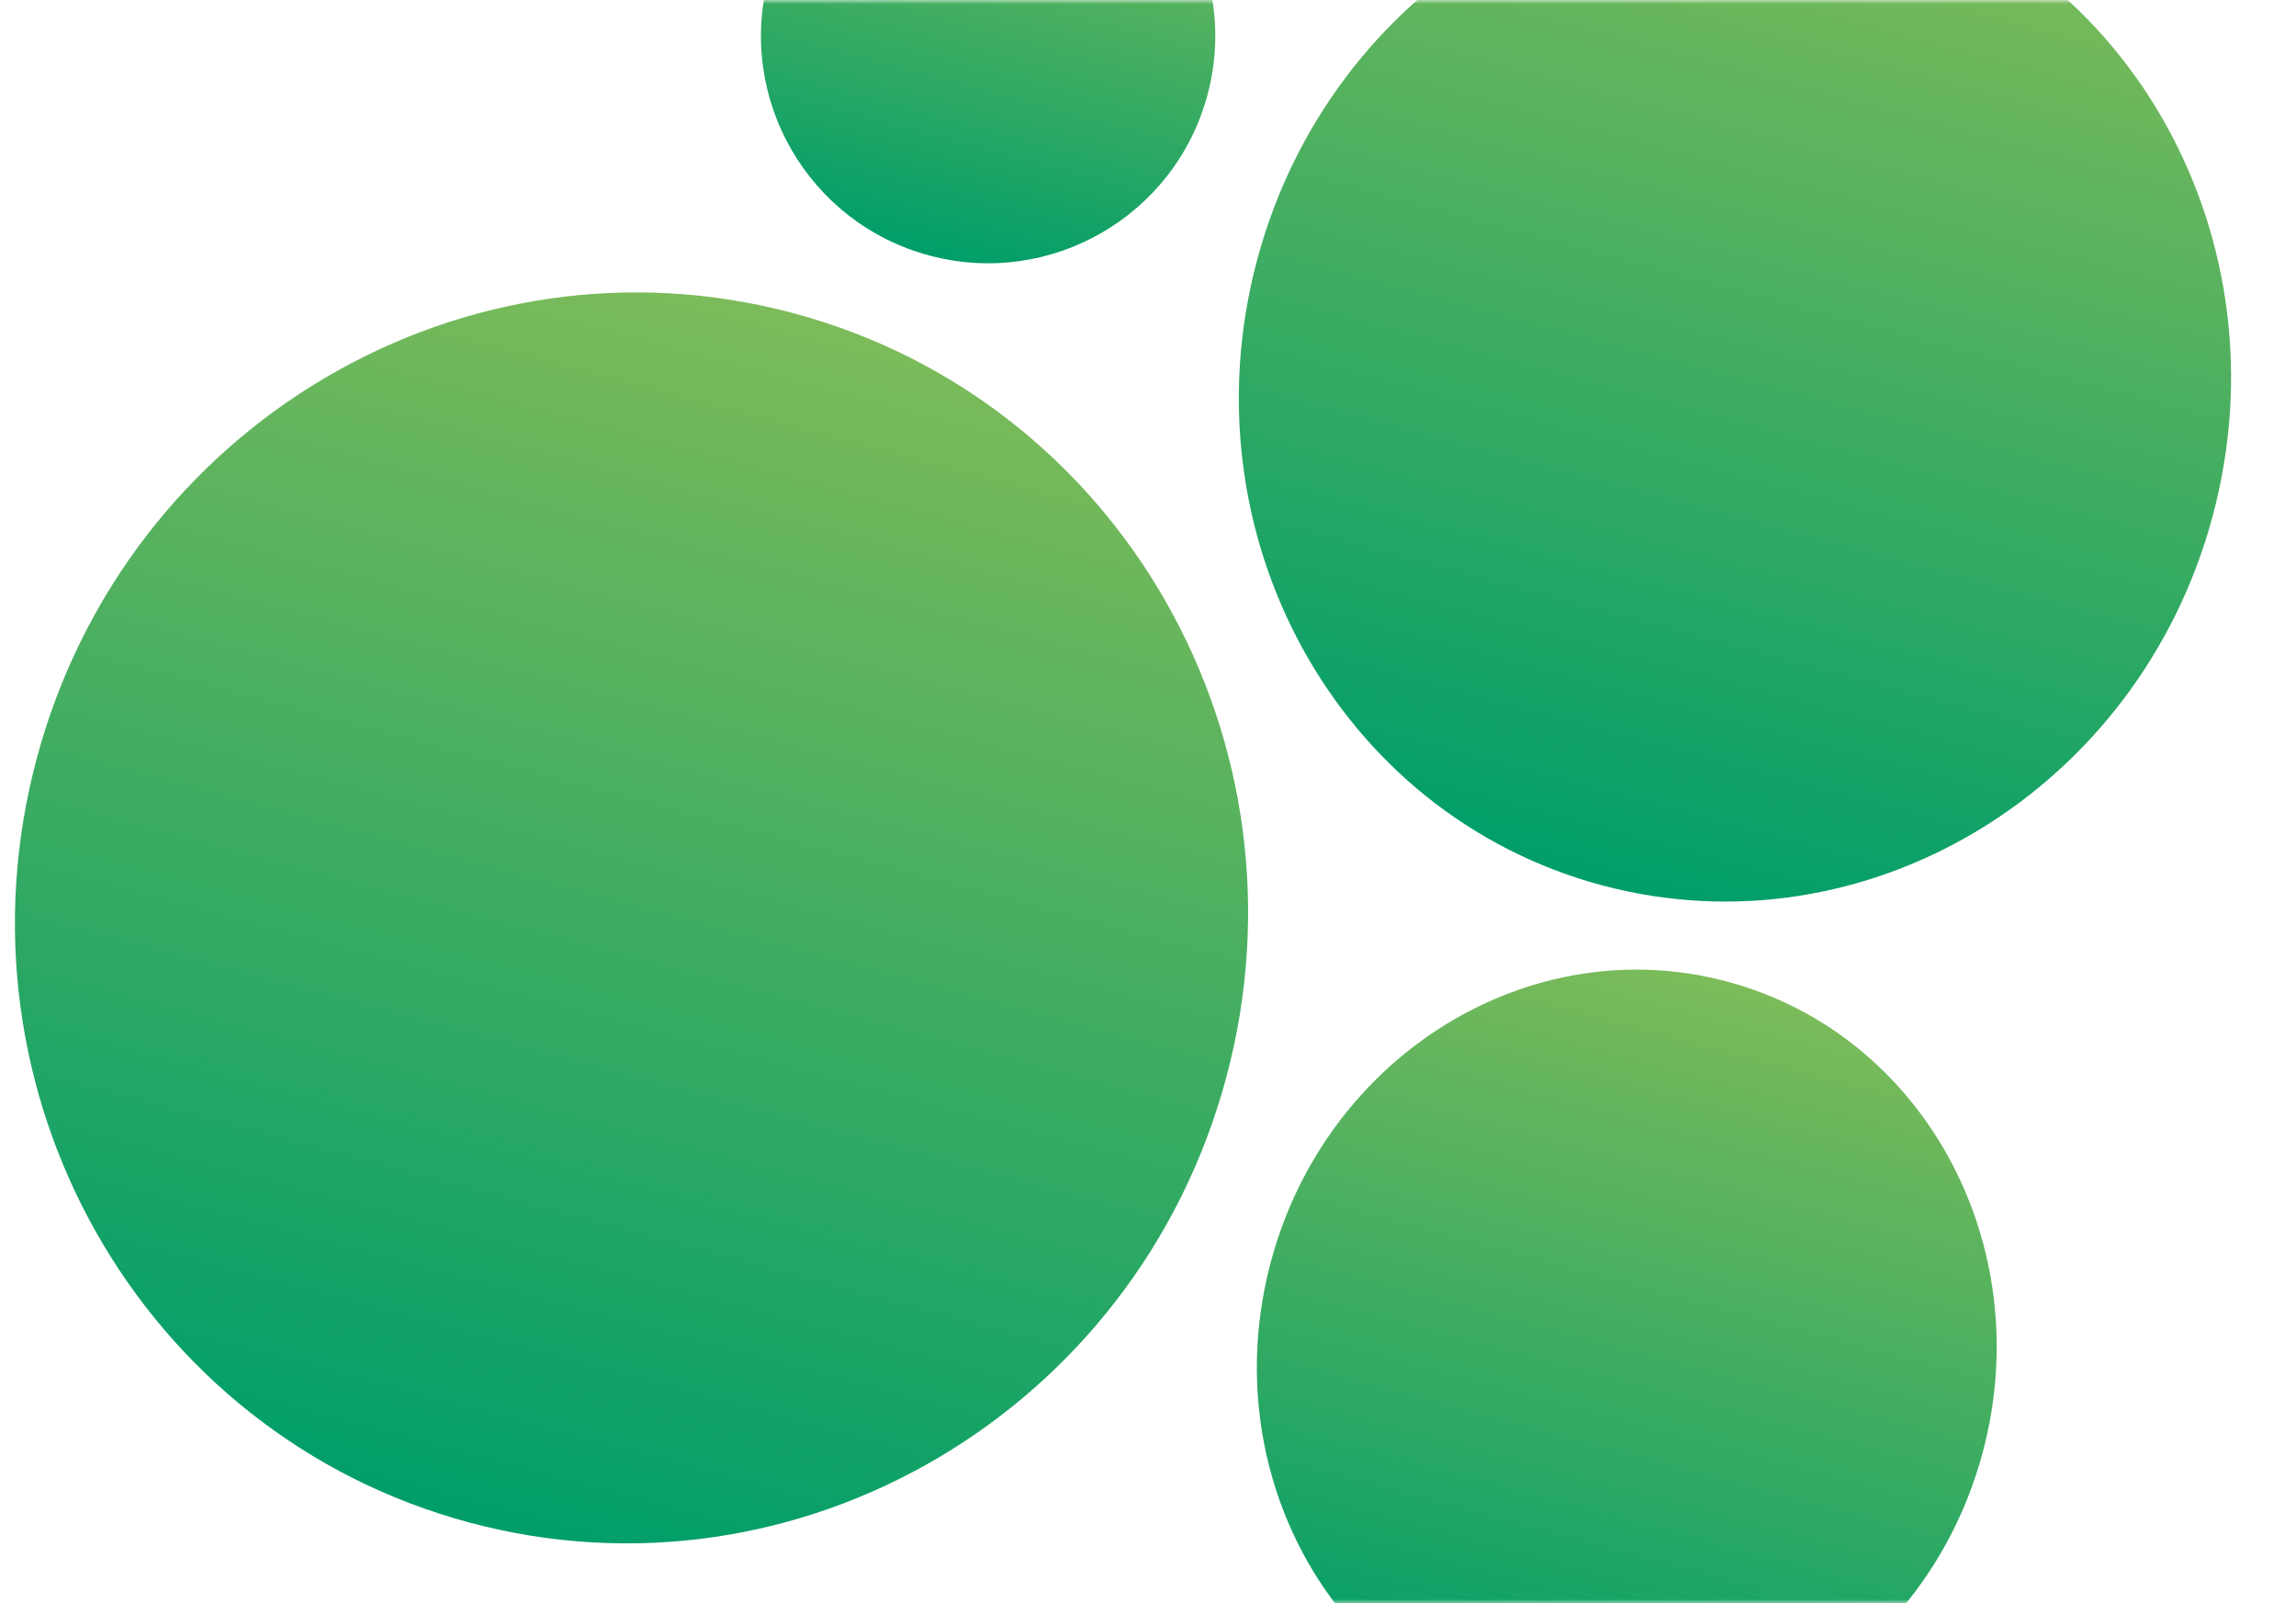
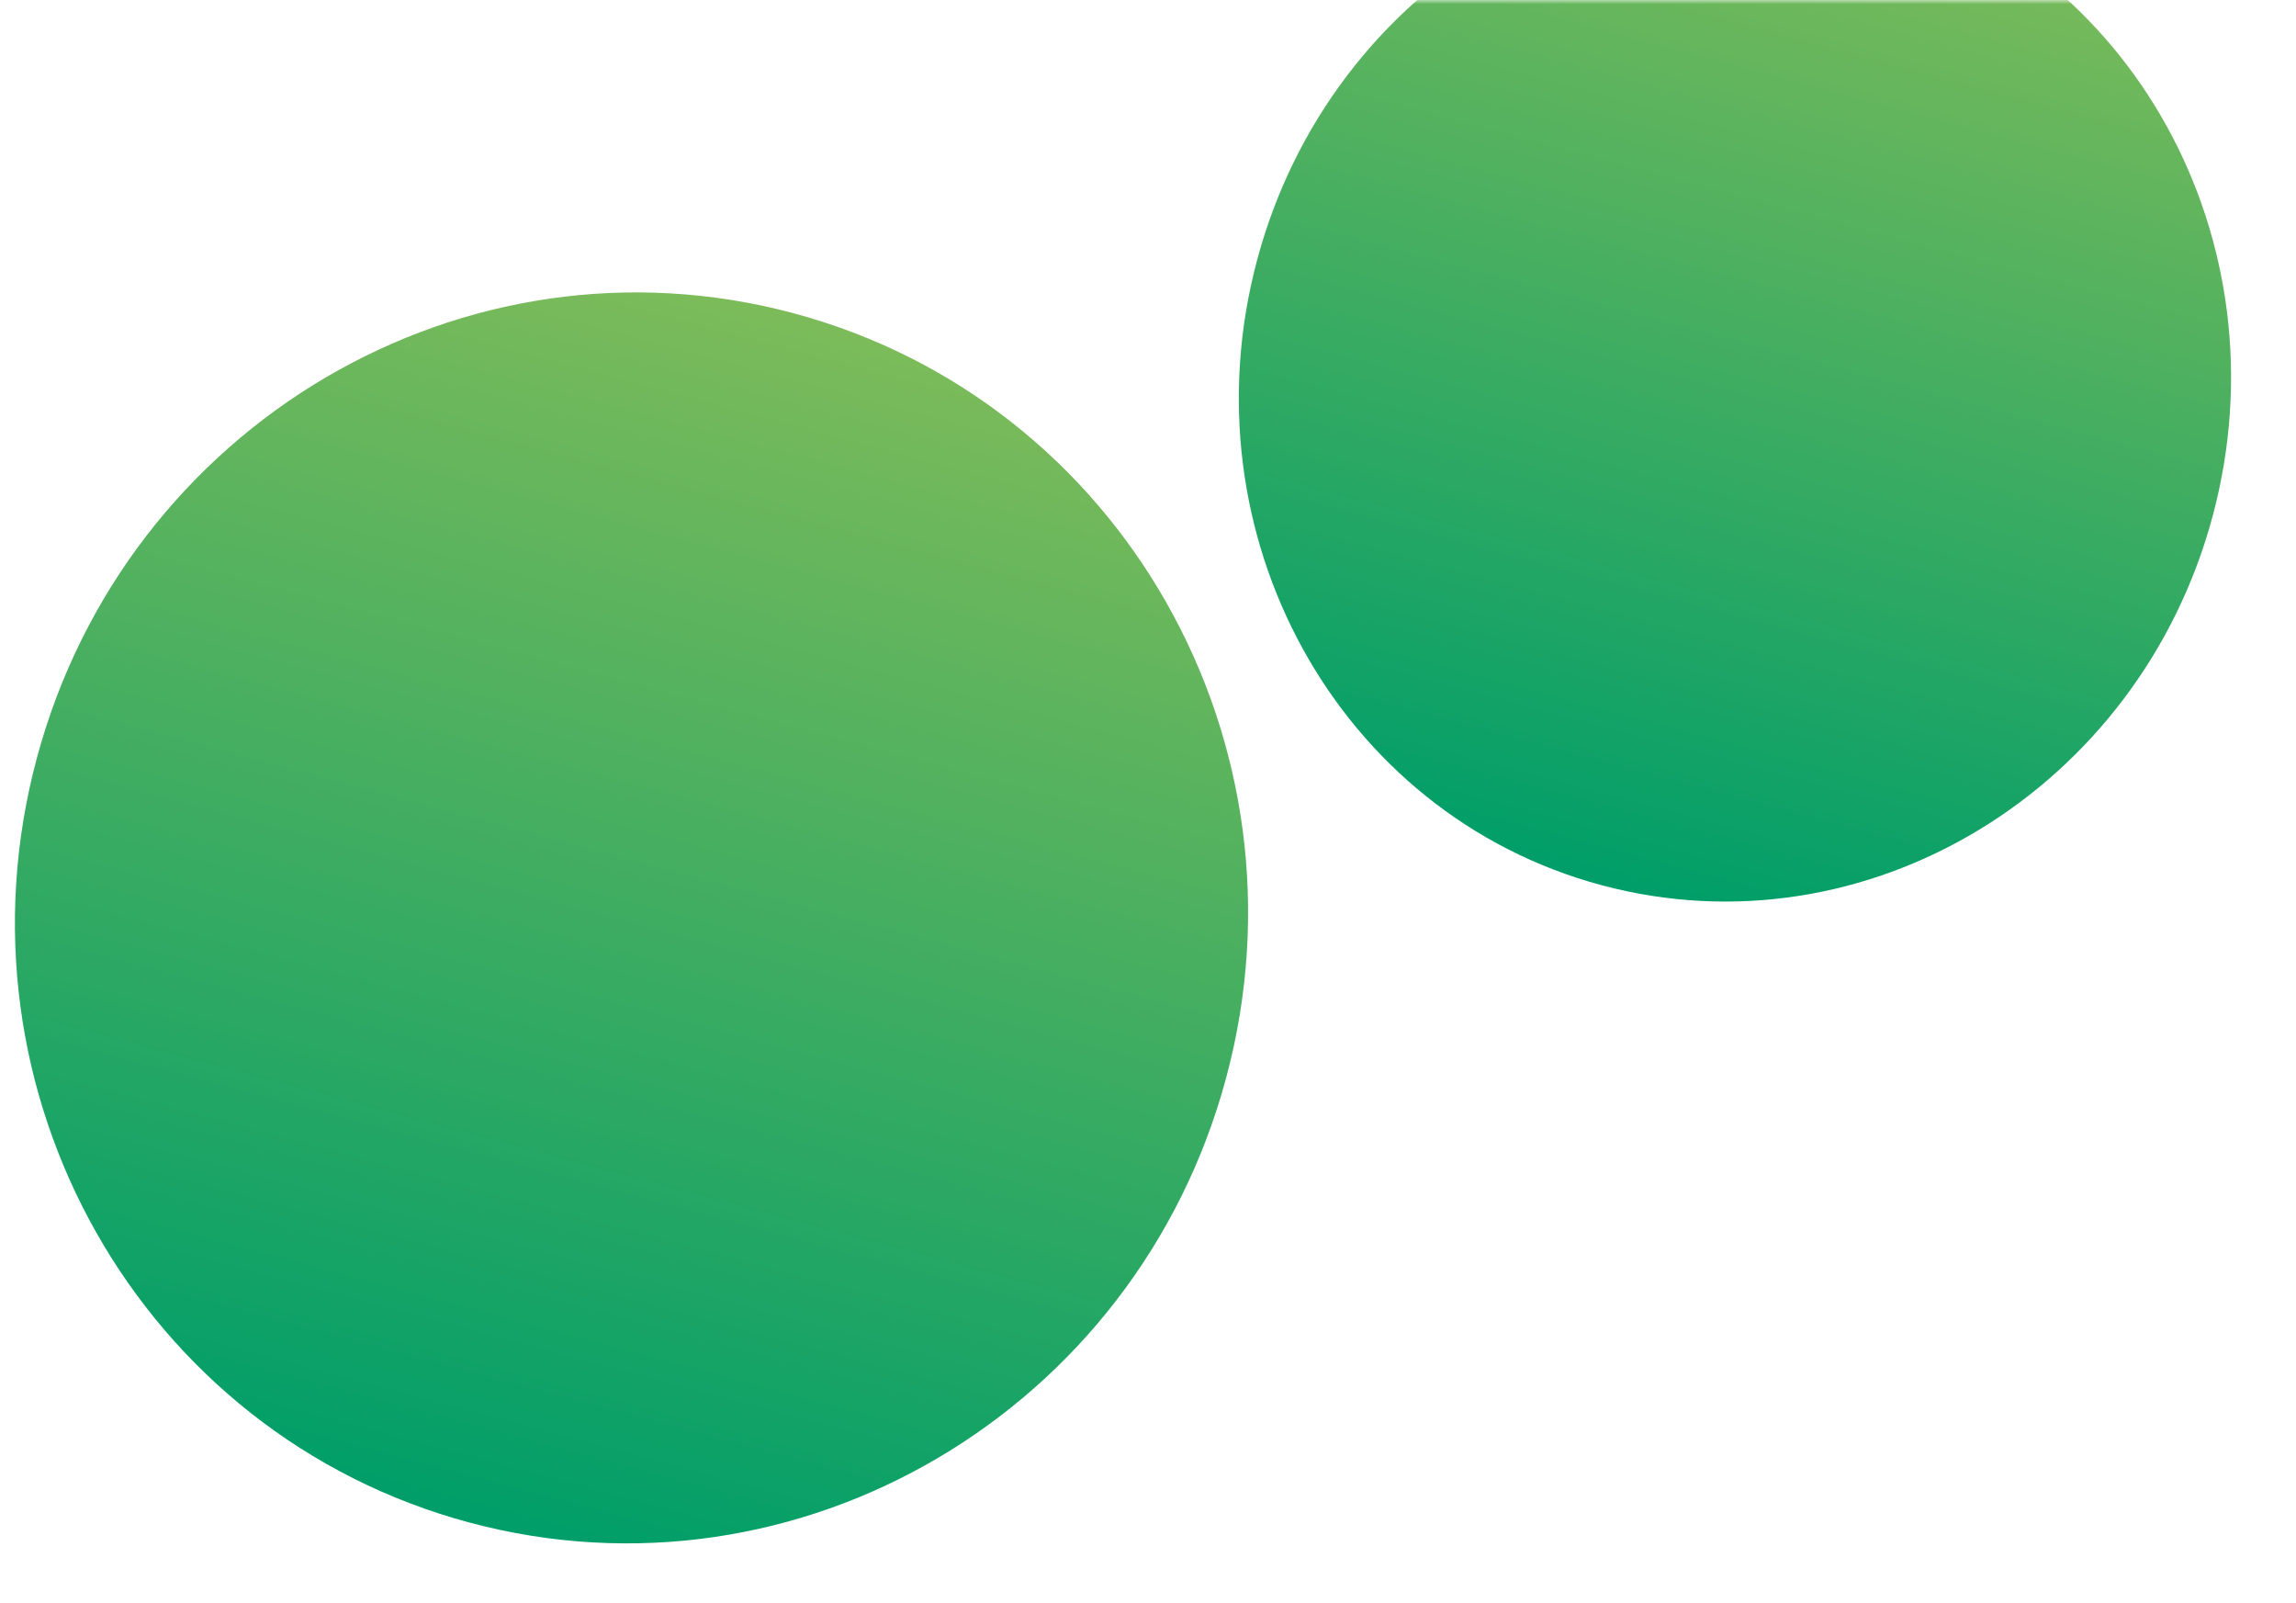
<svg xmlns="http://www.w3.org/2000/svg" width="275" height="192" viewBox="0 0 275 192" fill="none">
  <mask id="mask0_323_240" style="mask-type:alpha" maskUnits="userSpaceOnUse" x="0" y="0" width="275" height="192">
    <rect width="275" height="192" fill="#D9D9D9" />
  </mask>
  <g mask="url(#mask0_323_240)">
-     <path d="M111.308 30.594C125.82 34.482 140.737 25.87 144.626 11.358C148.514 -3.154 139.902 -18.071 125.39 -21.959C110.878 -25.848 95.961 -17.236 92.073 -2.723C88.184 11.789 96.796 26.705 111.308 30.594Z" fill="url(#paint0_linear_323_240)" />
    <path d="M191.841 106.001C223.445 114.469 256.211 94.668 265.025 61.774C273.839 28.88 255.364 -4.651 223.76 -13.119C192.155 -21.588 159.39 -1.787 150.576 31.108C141.762 64.001 160.237 97.532 191.841 106.001Z" fill="url(#paint1_linear_323_240)" />
-     <path d="M182.797 207.47C206.339 213.778 230.817 198.761 237.471 173.929C244.125 149.097 230.434 123.854 206.892 117.546C183.35 111.238 158.872 126.254 152.218 151.086C145.564 175.918 159.255 201.162 182.797 207.47Z" fill="url(#paint2_linear_323_240)" />
    <path d="M56.237 182.319C95.581 192.861 136.162 168.99 146.877 129.001C157.592 89.012 134.383 48.048 95.039 37.506C55.695 26.964 15.115 50.835 4.4 90.824C-6.315 130.813 16.893 171.777 56.237 182.319Z" fill="url(#paint3_linear_323_240)" />
  </g>
  <defs>
    <linearGradient id="paint0_linear_323_240" x1="125.39" y1="-21.959" x2="111.308" y2="30.594" gradientUnits="userSpaceOnUse">
      <stop stop-color="#7CBB5A" />
      <stop offset="1" stop-color="#009E69" />
    </linearGradient>
    <linearGradient id="paint1_linear_323_240" x1="223.76" y1="-13.119" x2="191.841" y2="106.001" gradientUnits="userSpaceOnUse">
      <stop stop-color="#7CBB5A" />
      <stop offset="1" stop-color="#009E69" />
    </linearGradient>
    <linearGradient id="paint2_linear_323_240" x1="206.892" y1="117.546" x2="182.797" y2="207.47" gradientUnits="userSpaceOnUse">
      <stop stop-color="#7CBB5A" />
      <stop offset="1" stop-color="#009E69" />
    </linearGradient>
    <linearGradient id="paint3_linear_323_240" x1="95.039" y1="37.506" x2="56.237" y2="182.319" gradientUnits="userSpaceOnUse">
      <stop stop-color="#7CBB5A" />
      <stop offset="1" stop-color="#009E69" />
    </linearGradient>
  </defs>
</svg>